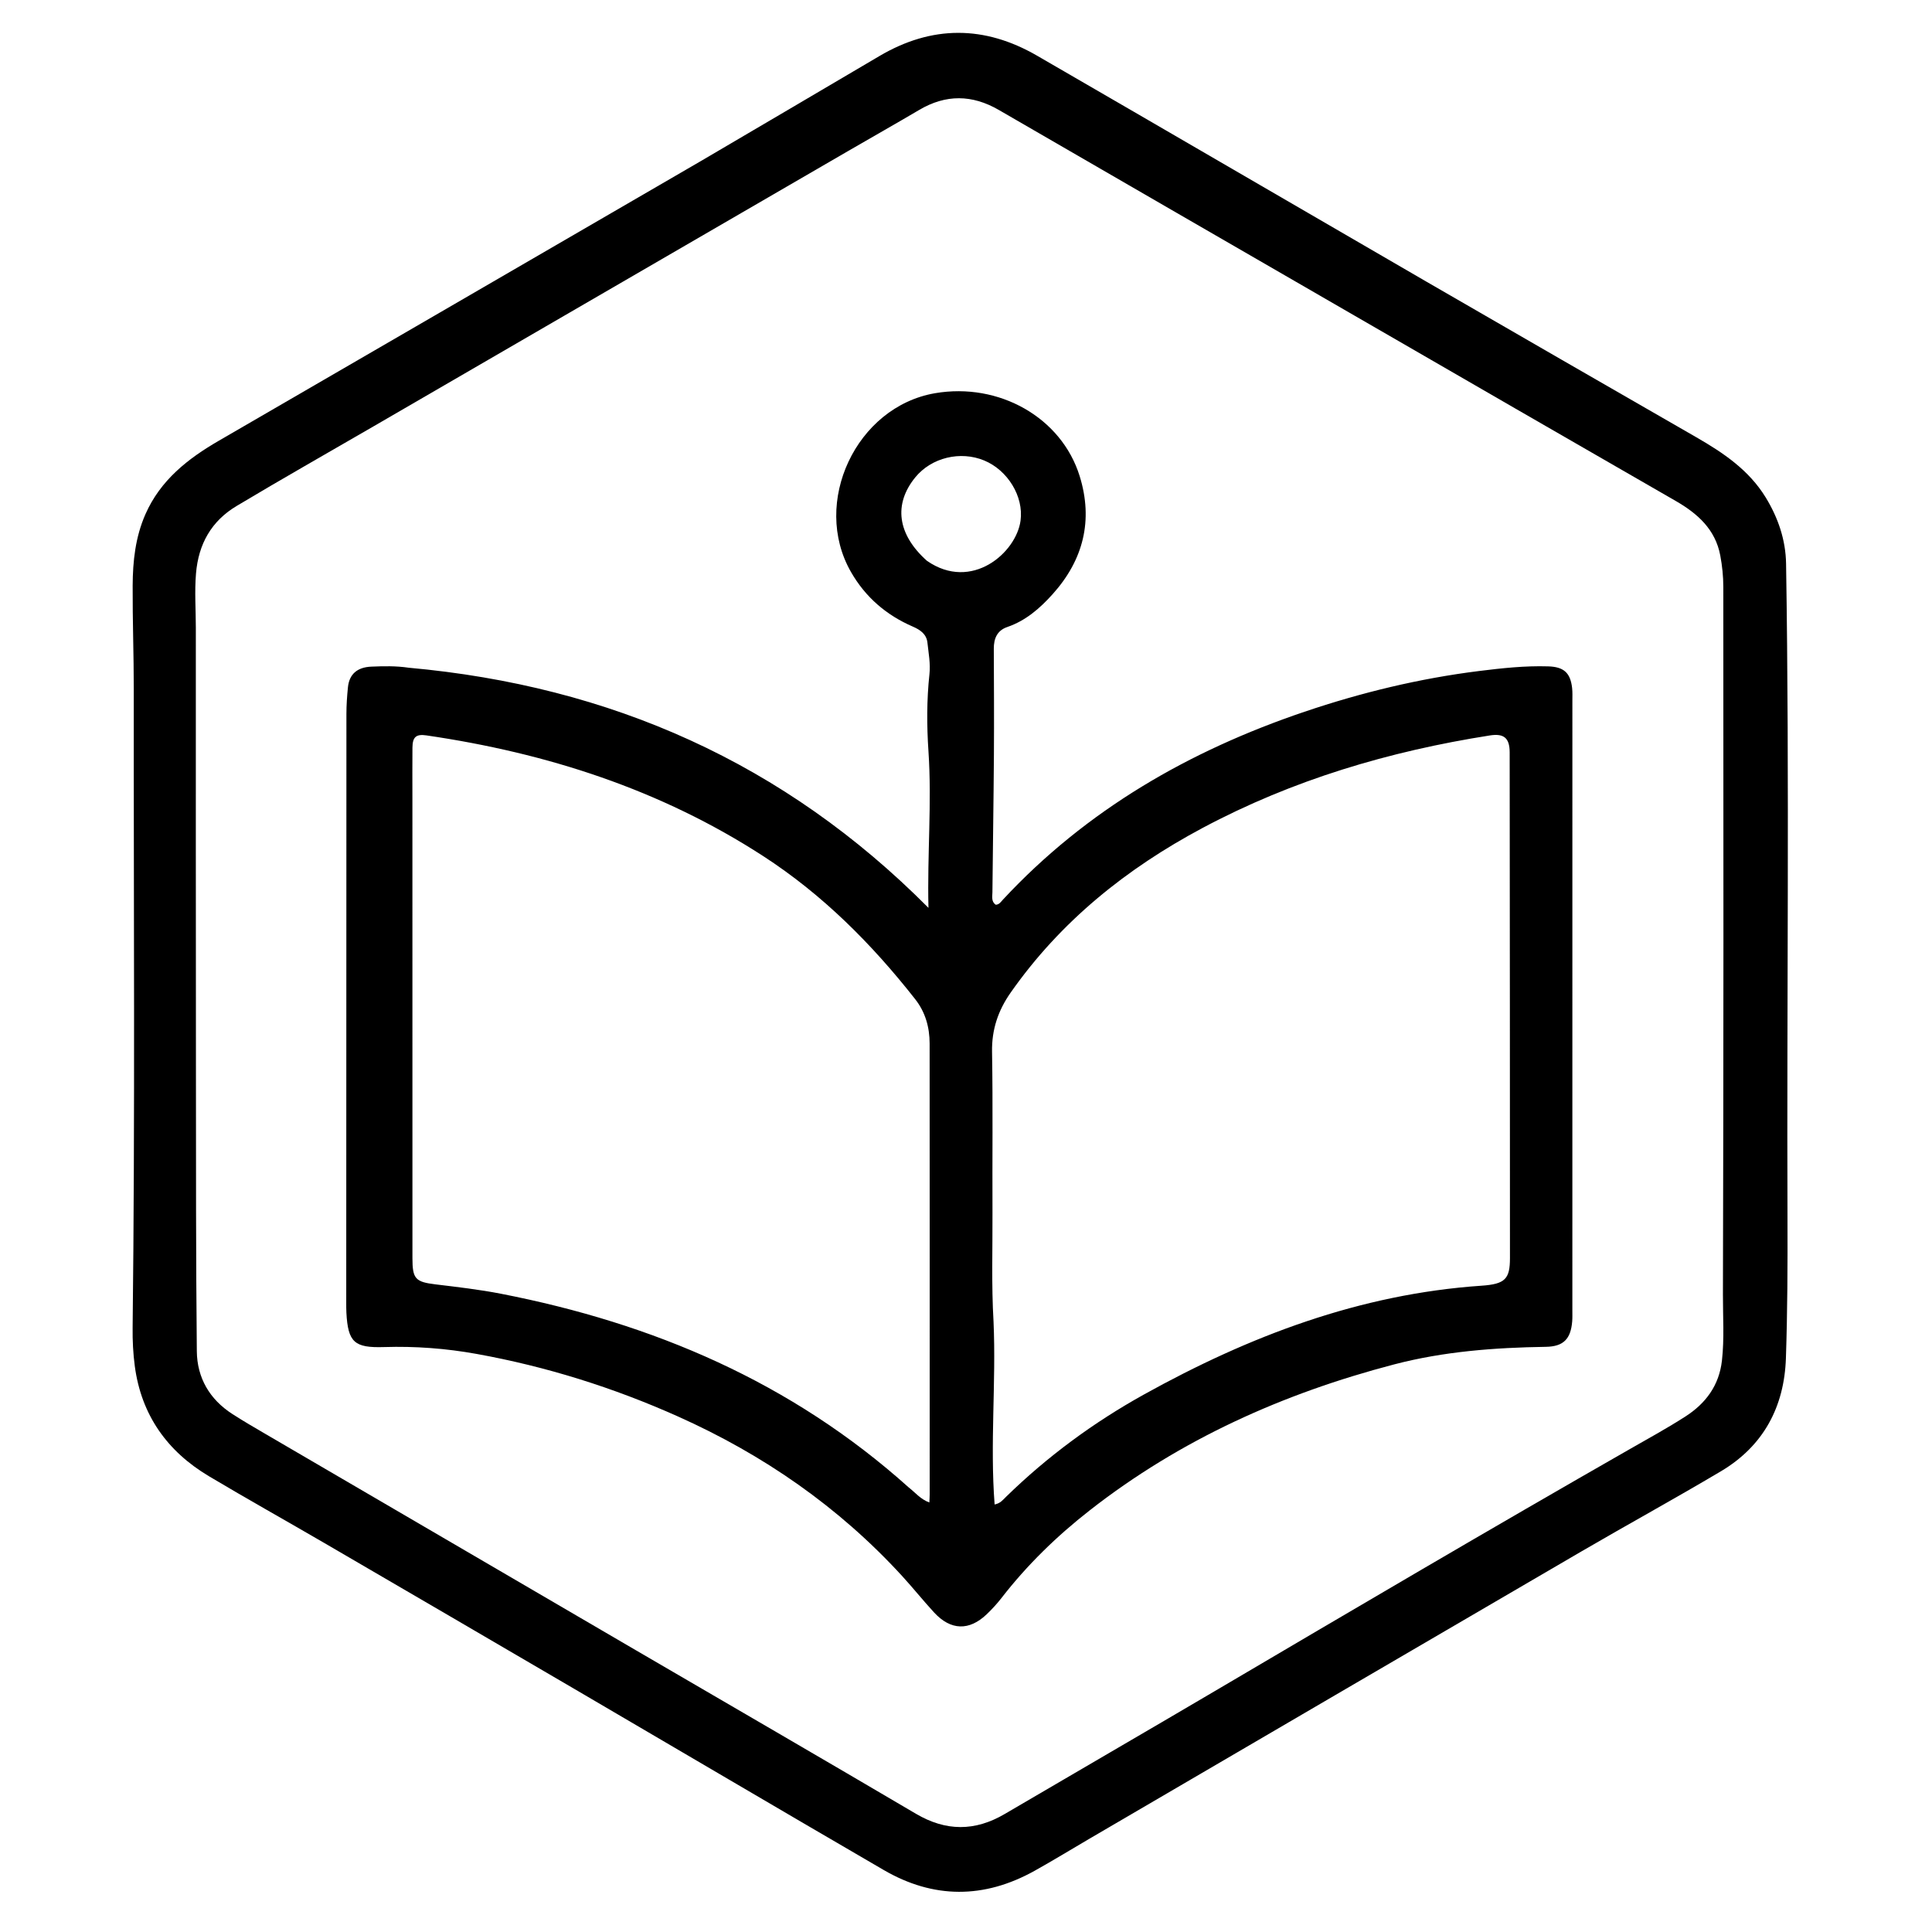
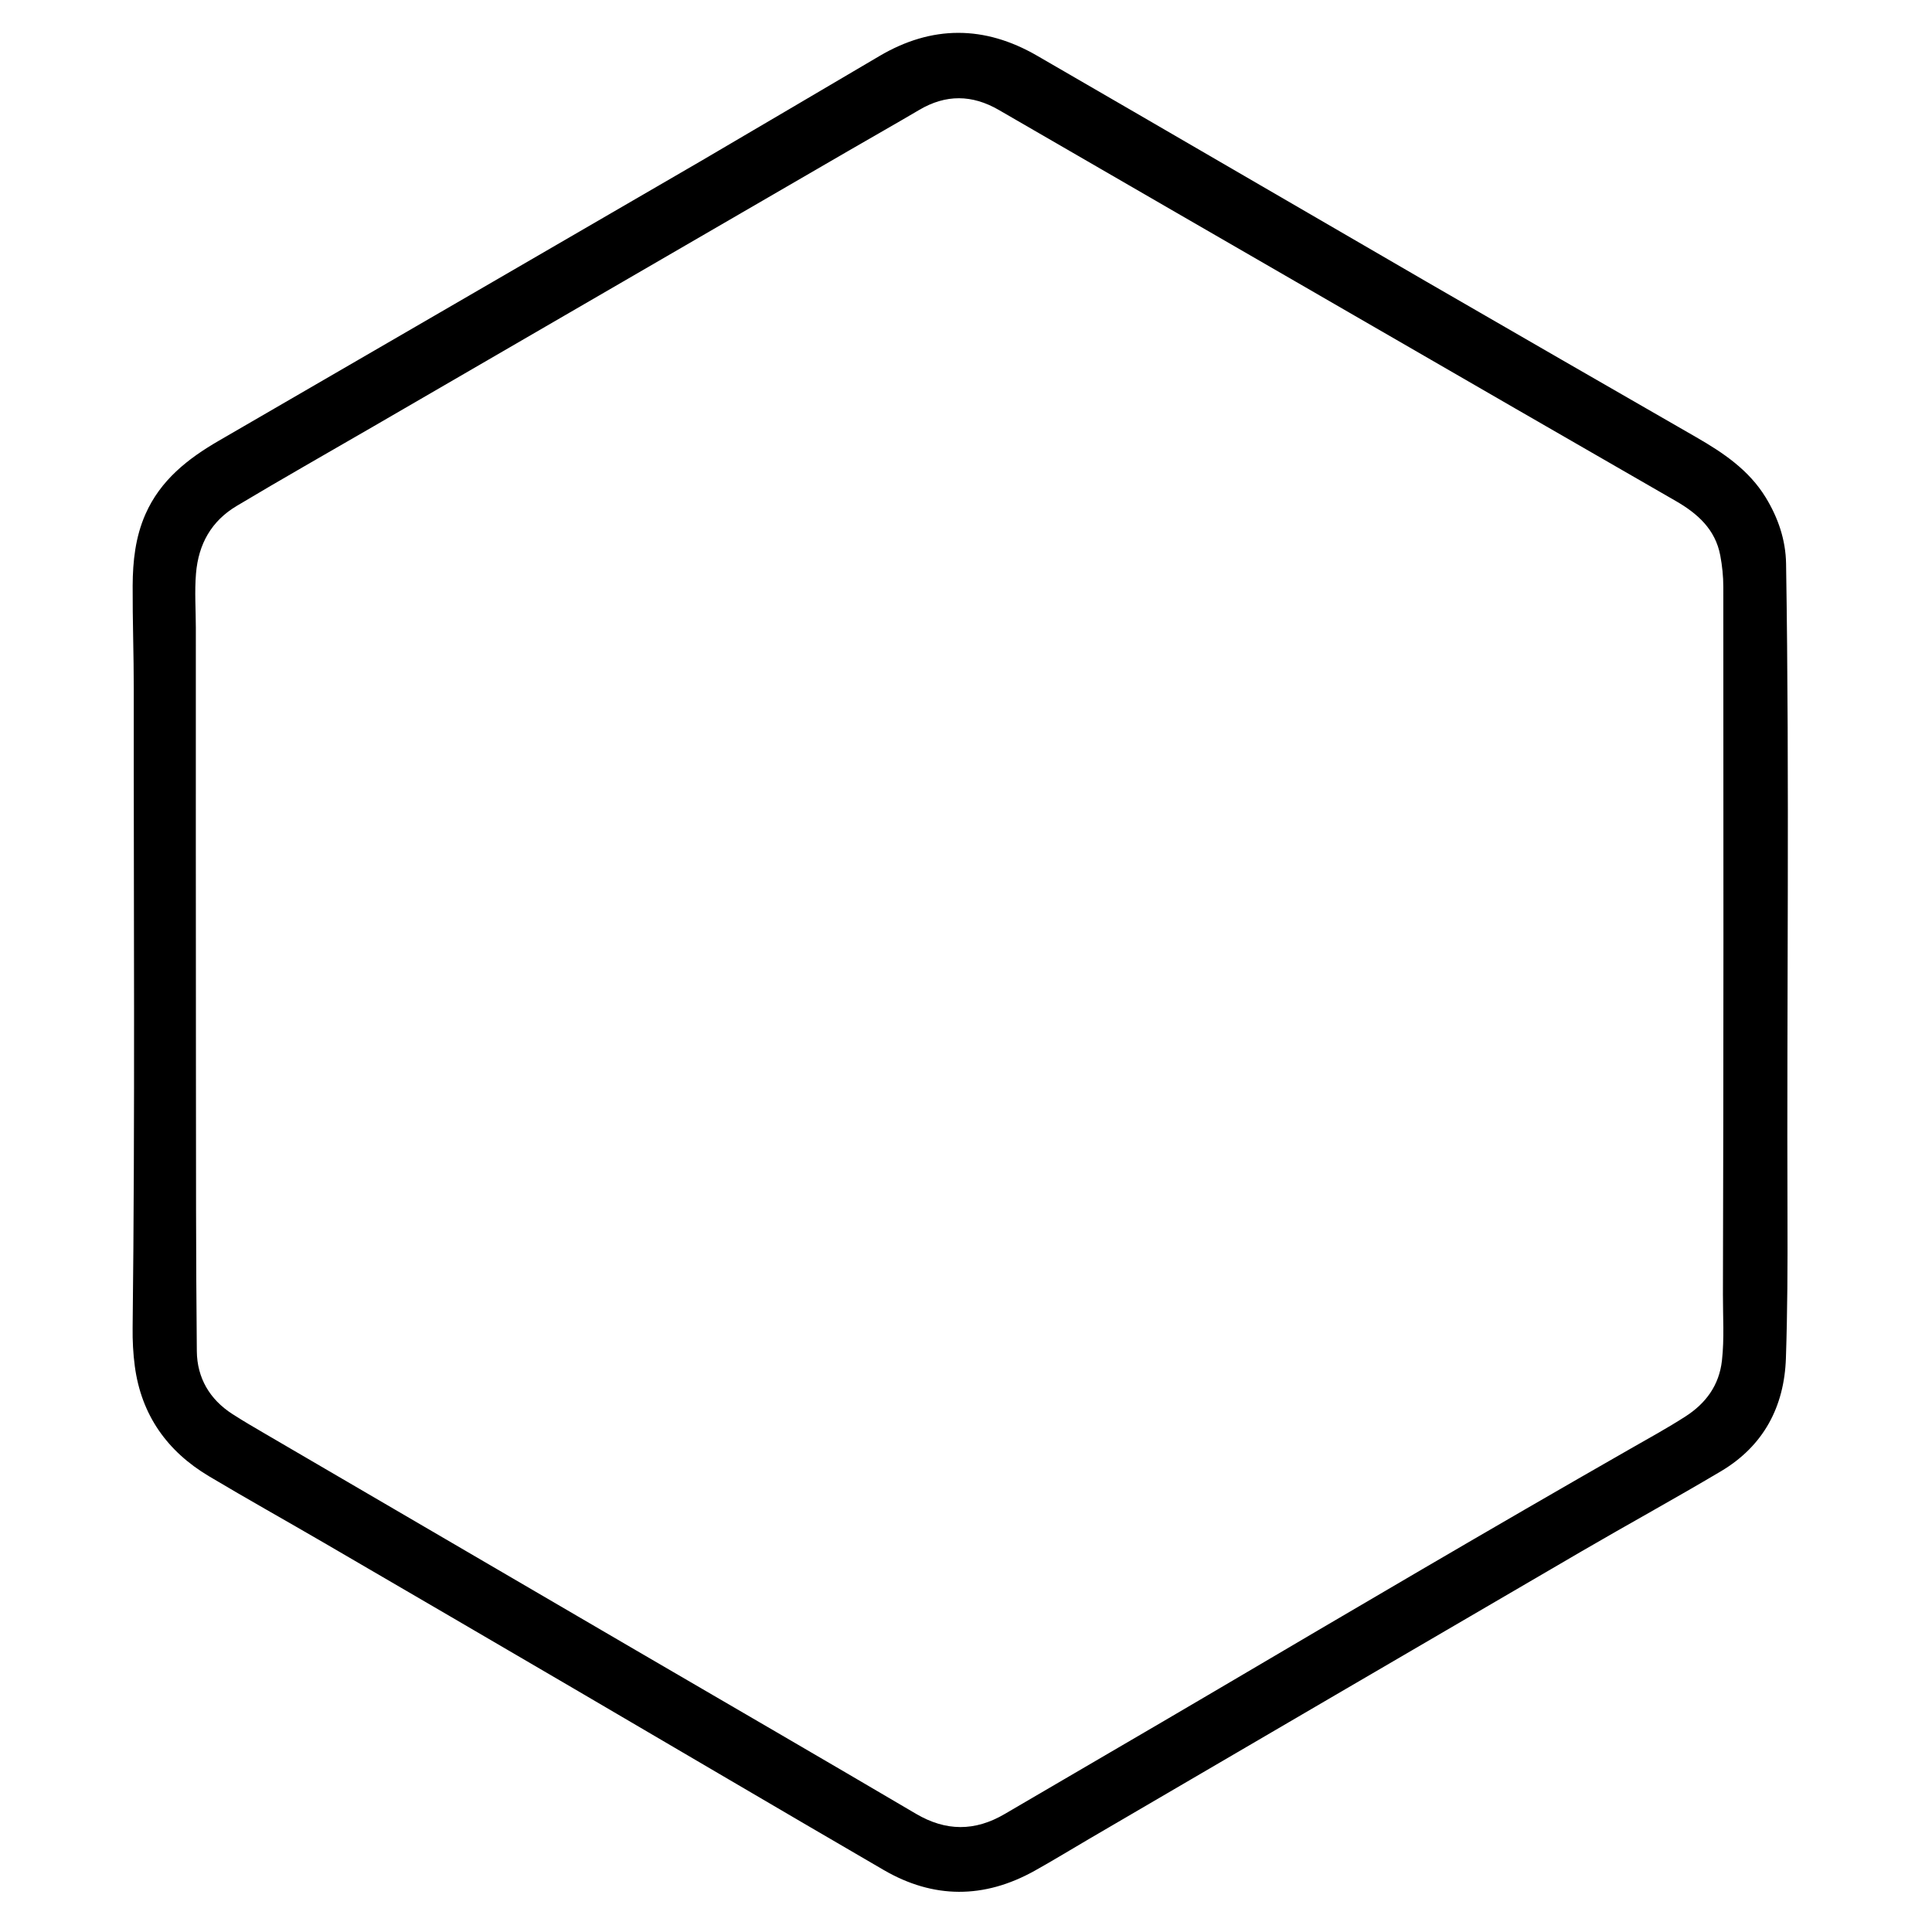
<svg xmlns="http://www.w3.org/2000/svg" version="1.1" id="Layer_1" x="0px" y="0px" width="100%" viewBox="0 0 976 976" enable-background="new 0 0 976 976" xml:space="preserve">
  <path fill="#000000" opacity="1" stroke="none" d=" M354.278,81.238   C384.464,63.487 414.367,45.977 444.201,28.349   C470.724,12.676 497.352,12.778 523.817,28.083   C589.435,66.03 654.905,104.234 720.494,142.229   C765.903,168.534 811.403,194.681 856.883,220.863   C870.566,228.74 883.513,237.443 891.987,251.292   C898.272,261.566 902.087,272.735 902.281,284.782   C904.06,395.082 902.586,505.392 902.995,615.697   C903.082,639.166 902.984,662.651 902.201,686.103   C901.379,710.734 890.851,730.493 869.357,743.258   C846.015,757.121 822.189,770.166 798.732,783.84   C715.837,832.162 633.008,880.599 550.156,928.998   C540.95,934.375 531.862,939.961 522.546,945.141   C497.158,959.258 471.599,959.307 446.491,944.714   C394.353,914.41 342.411,883.768 290.357,853.318   C248.228,828.674 206.069,804.079 163.89,779.518   C144.458,768.203 124.816,757.242 105.506,745.723   C84.419,733.143 71.393,714.8 68.102,690.178   C67.245,683.769 66.922,677.232 66.999,670.761   C68.269,563.28 67.473,455.795 67.577,348.312   C67.594,330.82 66.93,313.326 67.016,295.835   C67.077,283.5 68.391,271.296 73.474,259.761   C81.06,242.544 94.873,231.726 110.585,222.624   C184.825,179.619 259.014,136.527 333.221,93.465   C340.136,89.453 347.05,85.44 354.278,81.238  M321.581,833.868   C368.636,861.312 415.762,888.633 462.703,916.271   C477.856,925.194 492.504,925.217 507.531,916.401   C542.877,895.664 578.34,875.126 613.648,854.325   C683.404,813.23 753.174,772.162 823.463,731.981   C832.862,726.608 842.379,721.403 851.473,715.547   C861.694,708.966 868.482,699.886 869.89,687.274   C871.131,676.161 870.349,665.017 870.381,653.93   C870.732,534.784 870.645,415.637 870.579,296.49   C870.576,291.197 870.021,285.831 869.042,280.627   C866.555,267.402 857.579,259.42 846.438,253.016   C792.428,221.966 738.5,190.773 684.556,159.608   C624.555,124.943 564.55,90.283 504.587,55.551   C491.118,47.749 477.856,47.579 464.403,55.51   C452.495,62.531 440.457,69.333 428.499,76.269   C348.53,122.655 268.568,169.052 188.602,215.441   C165.55,228.814 142.352,241.944 119.49,255.635   C106.833,263.215 100.257,274.761 99.012,289.745   C98.247,298.949 98.935,308.046 98.933,317.188   C98.918,392.009 98.919,466.83 98.984,541.651   C99.025,588.641 98.961,635.633 99.432,682.62   C99.567,696.038 105.891,706.927 117.389,714.328   C122.848,717.843 128.471,721.11 134.08,724.387   C196.364,760.77 258.659,797.133 321.581,833.868  z" />
-   <path fill="#000000" opacity="1" stroke="none" d=" M206.512,337.321   C308.432,346.532 396.254,385.372 469.035,458.622   C468.386,431.552 470.797,405.556 469.036,379.506   C468.161,366.557 468.135,353.526 469.535,340.558   C470.114,335.198 469.076,329.916 468.514,324.633   C468.06,320.36 464.876,318.165 461.166,316.558   C447.757,310.753 437.217,301.729 429.893,288.953   C409.796,253.895 432.505,205.498 472.334,198.644   C504.649,193.083 536.207,210.893 545.41,240.485   C552.364,262.846 547.311,282.9 531.698,300.236   C525.3,307.34 518.171,313.555 508.86,316.75   C503.698,318.521 502.024,322.584 502.046,327.755   C502.124,345.586 502.221,363.419 502.101,381.251   C501.944,404.407 501.568,427.562 501.346,450.718   C501.325,452.935 500.671,455.459 503.056,457.061   C504.852,456.956 505.663,455.547 506.64,454.496   C548.857,409.098 600.757,379.278 658.99,359.565   C687.747,349.831 717.116,342.731 747.236,338.972   C758.776,337.532 770.376,336.28 782.069,336.633   C789.912,336.87 793.327,339.796 794.195,347.57   C794.434,349.713 794.329,351.898 794.329,354.063   C794.33,456.724 794.325,559.385 794.318,662.046   C794.318,663.879 794.38,665.72 794.233,667.543   C793.519,676.372 789.86,680.247 780.955,680.383   C755.098,680.779 729.425,682.694 704.315,689.257   C648.274,703.902 596.314,727.17 550.455,763.03   C533.865,776.003 518.829,790.615 505.89,807.316   C503.654,810.203 501.143,812.917 498.505,815.446   C489.631,823.954 480.276,823.692 471.89,814.588   C466.361,808.586 461.256,802.193 455.743,796.175   C423.753,761.254 385.635,734.873 342.534,715.584   C309.897,700.978 275.982,690.333 240.775,683.971   C225.34,681.181 209.741,680.009 194.055,680.506   C179.037,680.982 175.79,678.125 174.991,663.144   C174.902,661.481 174.912,659.812 174.912,658.146   C174.929,558.985 174.941,459.824 175.003,360.663   C175.006,356.176 175.32,351.673 175.768,347.206   C176.423,340.663 180.379,337.067 187.591,336.77   C193.739,336.517 199.92,336.351 206.512,337.321  M501.913,667.712   C503.265,698.401 500.081,729.148 502.456,760.027   C505.428,759.441 506.735,757.614 508.24,756.146   C529.117,735.771 552.413,718.617 577.882,704.477   C631.095,674.936 687.004,653.698 748.435,649.506   C760.401,648.69 762.795,646.086 762.795,635.551   C762.791,550.399 762.73,465.248 762.65,380.096   C762.643,372.837 759.772,370.407 752.652,371.526   C701.818,379.516 653.069,393.948 607.478,418.28   C568.98,438.826 535.783,465.467 510.555,501.451   C504.256,510.436 500.966,520.054 501.158,531.307   C501.621,558.461 501.249,585.629 501.377,612.79   C501.462,630.781 500.81,648.781 501.913,667.712  M459.065,751.421   C462.356,753.972 465.04,757.403 469.485,759.017   C469.558,757.363 469.653,756.209 469.653,755.054   C469.658,679.087 469.678,603.119 469.624,527.152   C469.618,518.973 467.479,511.318 462.341,504.775   C440.388,476.819 415.524,451.909 385.562,432.486   C333.643,398.829 276.232,380.392 215.418,371.504   C210.218,370.744 208.406,372.284 208.356,377.695   C208.279,386.024 208.335,394.354 208.336,402.684   C208.34,480.317 208.343,557.951 208.353,635.584   C208.354,646.064 209.841,647.607 220.06,648.839   C231.11,650.172 242.169,651.445 253.111,653.577   C329.886,668.535 399.699,698.154 459.065,751.421  M468.252,283.294   C490.858,299.011 513.402,279.188 515.556,263.021   C517.204,250.654 508.993,237.549 497.253,232.651   C485.159,227.605 470.529,231.164 462.389,241.131   C451.331,254.671 453.269,269.923 468.252,283.294  z" />
</svg>